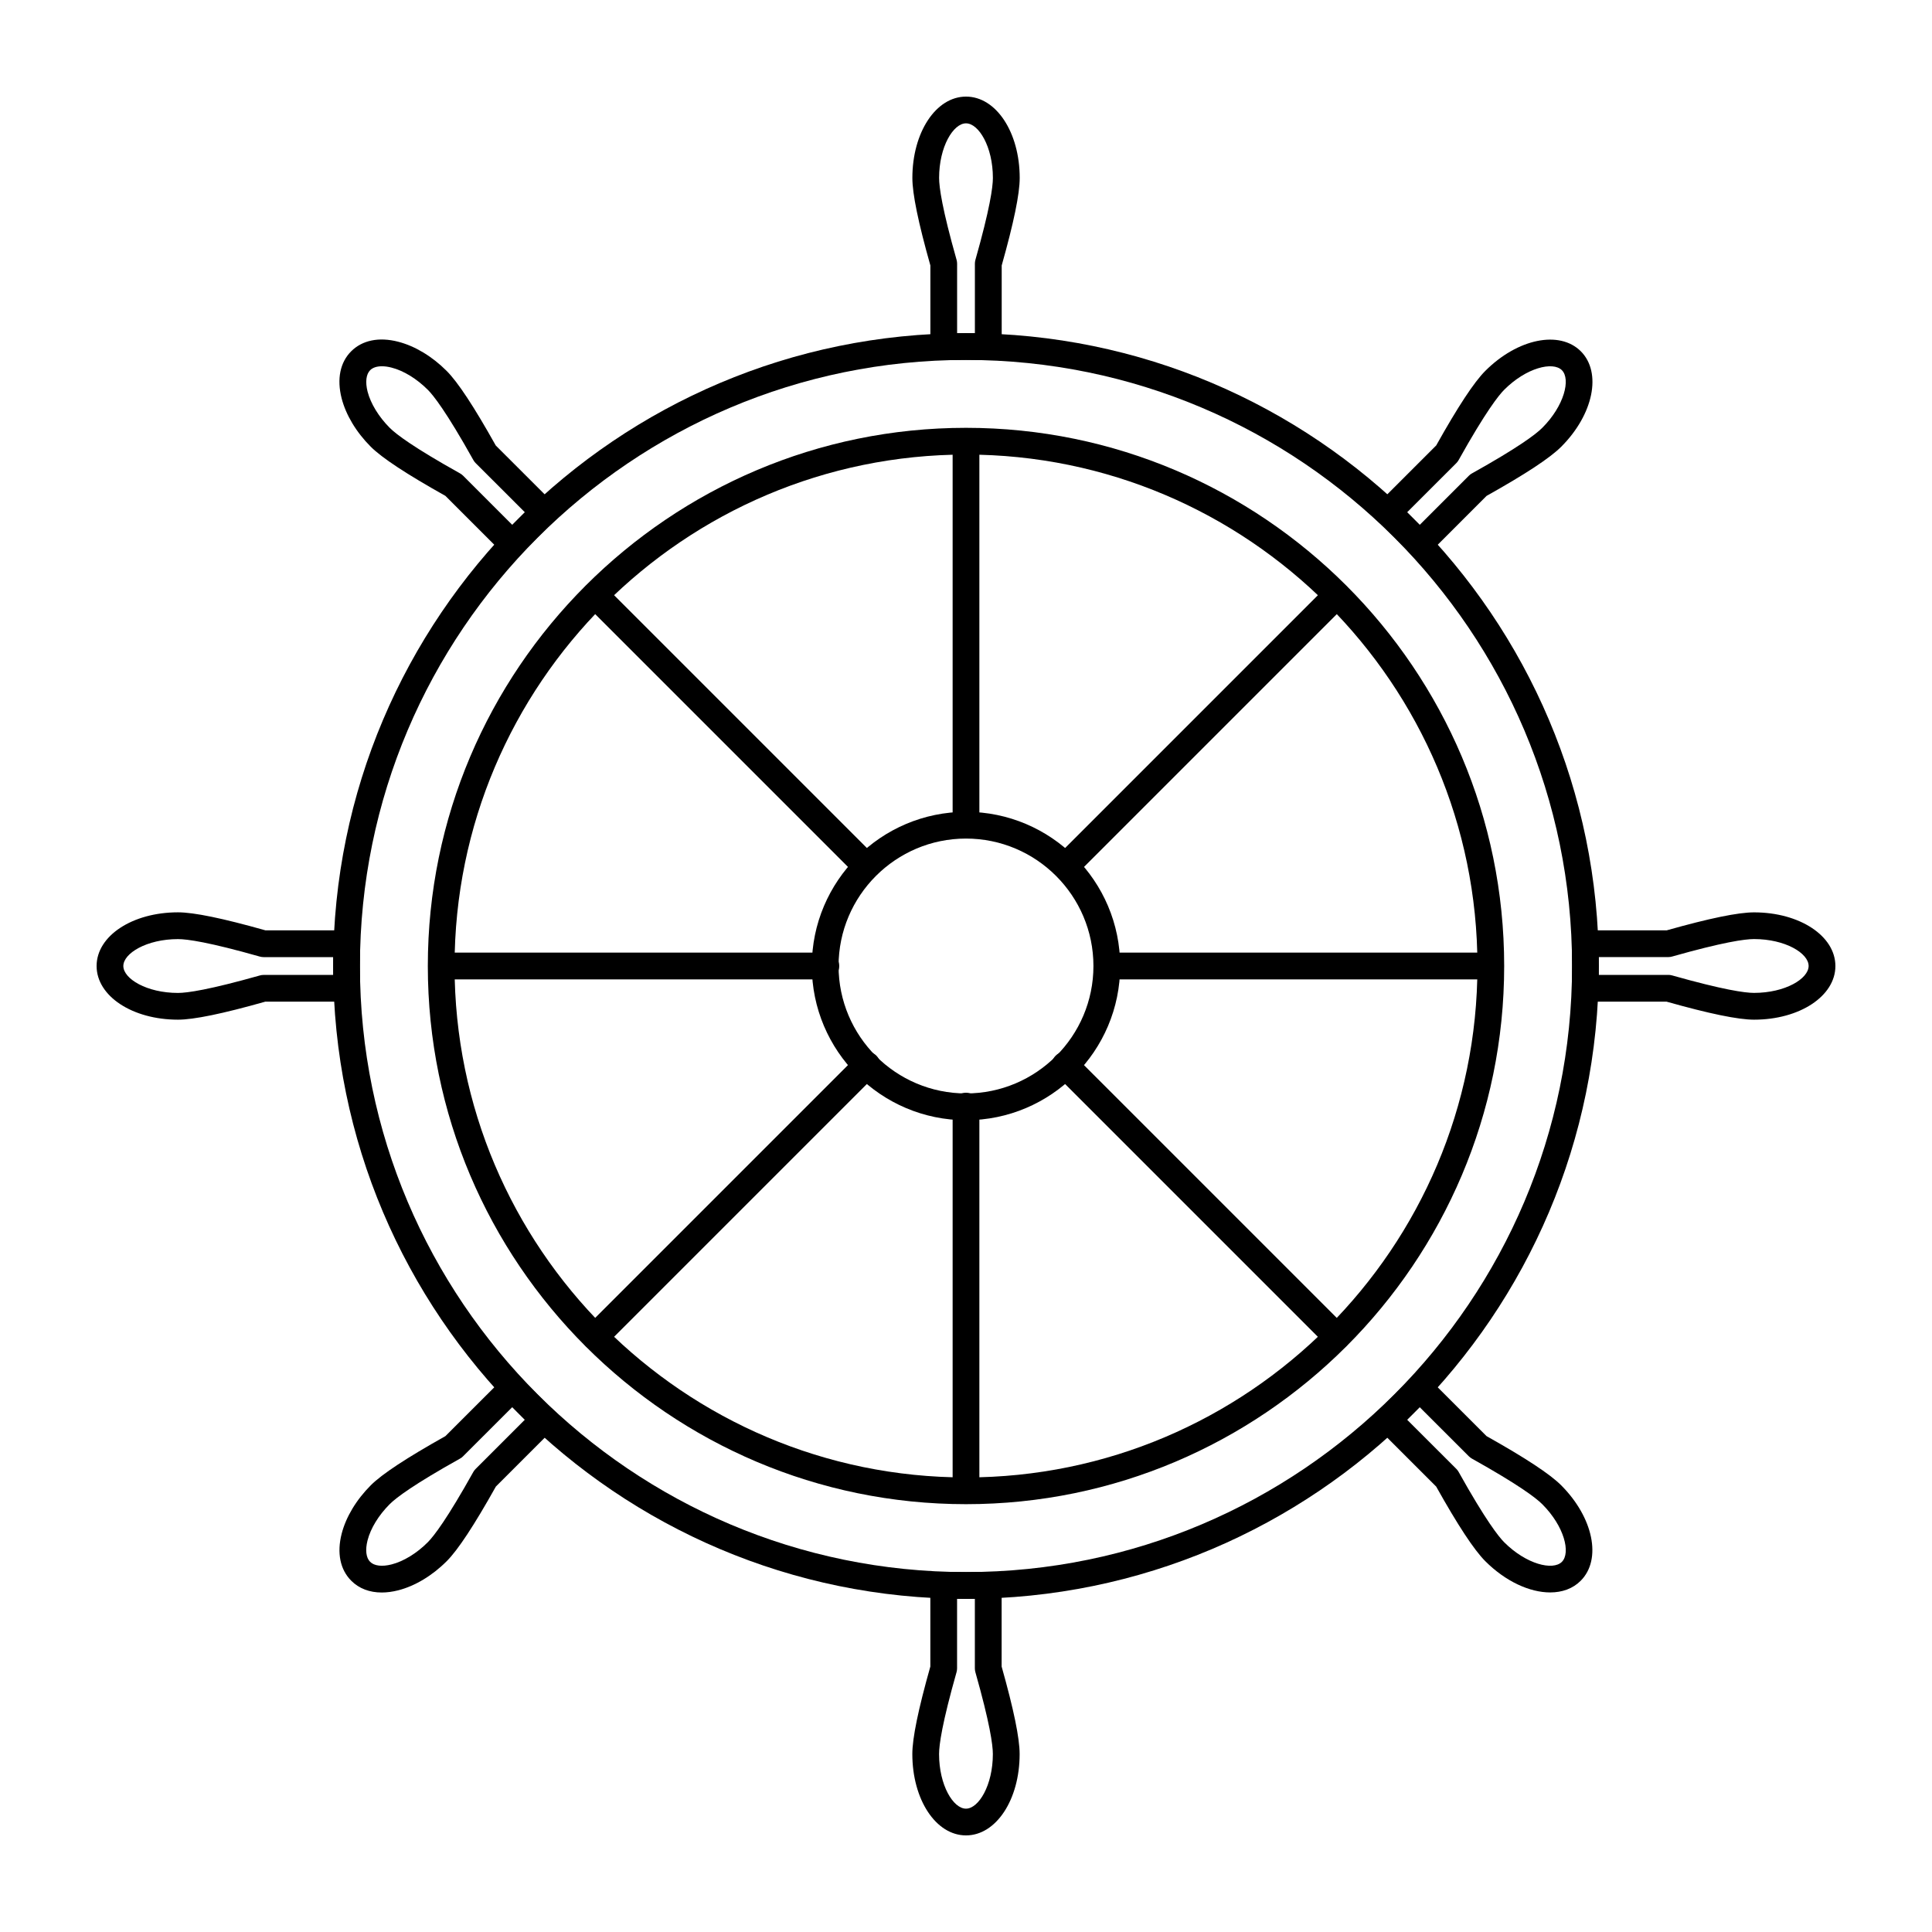
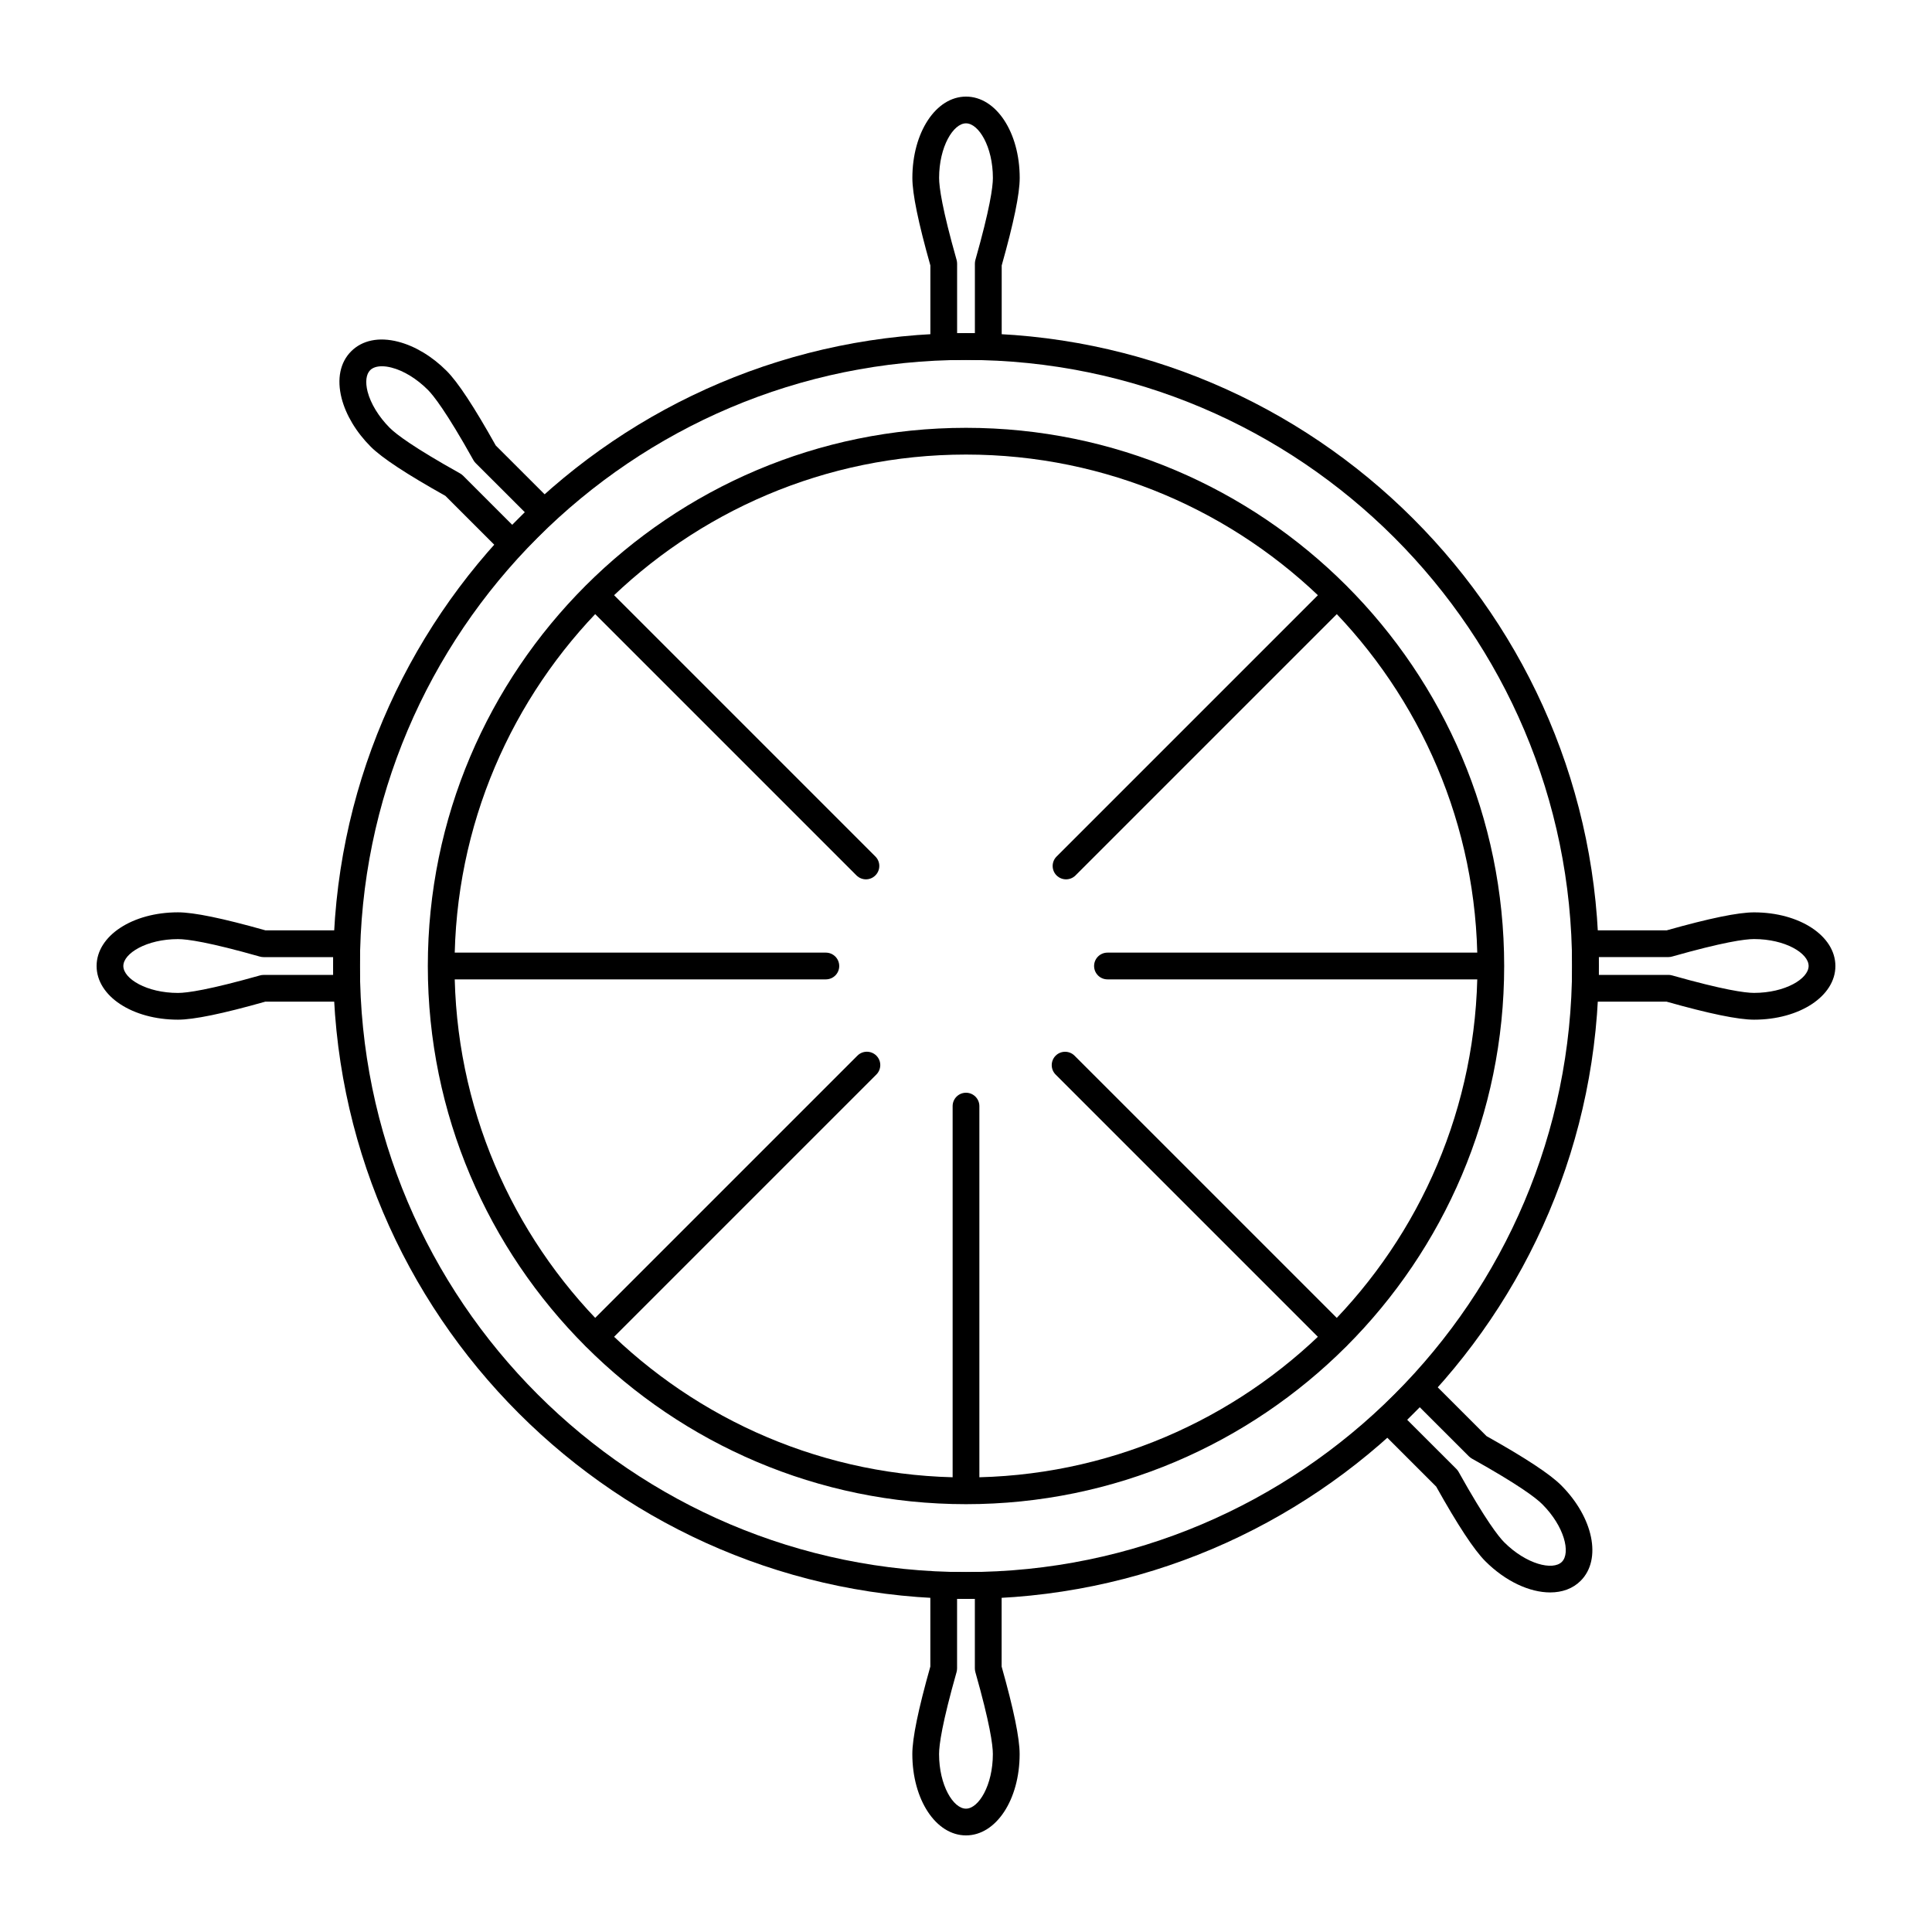
<svg xmlns="http://www.w3.org/2000/svg" id="XMLID_00000024713333965921173270000010124048560159217048_" x="0px" y="0px" width="500px" height="500px" viewBox="0 0 500 500" style="enable-background:new 0 0 500 500;" xml:space="preserve">
  <style type="text/css">	.st0{fill:#FFFFFF;}</style>
  <g>
    <g>
-       <path d="M250,289.91c-22,0-39.9-17.9-39.9-39.91c0-22,17.9-39.9,39.9-39.9c22,0,39.9,17.9,39.9,39.9   C289.9,272,272,289.91,250,289.91z M250,217.02c-18.19,0-32.98,14.8-32.98,32.98c0,18.19,14.79,32.98,32.98,32.98   c18.19,0,32.98-14.8,32.98-32.98C282.98,231.82,268.19,217.02,250,217.02z" />
-     </g>
+       </g>
    <g>
      <path d="M250,389.28c-76.8,0-139.28-62.48-139.28-139.28S173.2,110.72,250,110.72S389.28,173.2,389.28,250   S326.8,389.28,250,389.28z M250,117.64c-72.98,0-132.36,59.37-132.36,132.36c0,72.98,59.37,132.36,132.36,132.36   c72.98,0,132.36-59.38,132.36-132.36C382.36,177.02,322.98,117.64,250,117.64z" />
    </g>
    <g>
      <path d="M250,413.78c-90.3,0-163.77-73.47-163.77-163.78c0-90.3,73.47-163.77,163.77-163.77S413.77,159.7,413.77,250   C413.77,340.31,340.3,413.78,250,413.78z M250,93.15c-86.49,0-156.85,70.36-156.85,156.85c0,86.49,70.36,156.85,156.85,156.85   c86.49,0,156.85-70.36,156.85-156.85C406.85,163.51,336.49,93.15,250,93.15z" />
    </g>
    <g>
      <g>
        <path d="M213.73,253.46h-99.38c-1.91,0-3.46-1.55-3.46-3.46c0-1.91,1.55-3.46,3.46-3.46h99.38c1.91,0,3.46,1.55,3.46,3.46    C217.2,251.91,215.65,253.46,213.73,253.46z" />
      </g>
      <g>
        <path d="M385.64,253.46h-99.03c-1.91,0-3.46-1.55-3.46-3.46c0-1.91,1.55-3.46,3.46-3.46h99.03c1.91,0,3.46,1.55,3.46,3.46    C389.1,251.91,387.56,253.46,385.64,253.46z" />
      </g>
    </g>
    <g>
      <g>
        <path d="M154.08,349.38c-0.89,0-1.77-0.34-2.45-1.01c-1.35-1.35-1.35-3.54,0-4.9l70.27-70.27c1.35-1.35,3.54-1.35,4.9,0    s1.35,3.54,0,4.89l-70.27,70.27C155.86,349.04,154.97,349.38,154.08,349.38z" />
      </g>
      <g>
        <path d="M275.89,227.57c-0.89,0-1.77-0.34-2.45-1.01c-1.35-1.35-1.35-3.54,0-4.89l70.02-70.02c1.35-1.35,3.54-1.35,4.89,0    s1.35,3.54,0,4.9l-70.02,70.02C277.67,227.23,276.78,227.57,275.89,227.57z" />
      </g>
    </g>
    <g>
      <g>
        <path d="M250,389.1c-1.91,0-3.46-1.55-3.46-3.46v-99.38c0-1.91,1.55-3.46,3.46-3.46s3.46,1.55,3.46,3.46v99.38    C253.46,387.56,251.91,389.1,250,389.1z" />
      </g>
      <g>
-         <path d="M250,216.84c-1.91,0-3.46-1.55-3.46-3.46v-99.02c0-1.91,1.55-3.46,3.46-3.46s3.46,1.55,3.46,3.46v99.02    C253.46,215.29,251.91,216.84,250,216.84z" />
-       </g>
+         </g>
    </g>
    <g>
      <g>
        <path d="M345.92,349.38c-0.89,0-1.77-0.34-2.45-1.01l-70.27-70.27c-1.35-1.35-1.35-3.54,0-4.89c1.35-1.35,3.54-1.35,4.89,0    l70.27,70.27c1.35,1.35,1.35,3.54,0,4.9C347.69,349.04,346.8,349.38,345.92,349.38z" />
      </g>
      <g>
        <path d="M224.11,227.57c-0.89,0-1.77-0.34-2.45-1.01l-70.02-70.02c-1.35-1.35-1.35-3.54,0-4.9c1.35-1.35,3.54-1.35,4.89,0    l70.02,70.02c1.35,1.35,1.35,3.54,0,4.89C225.88,227.23,224.99,227.57,224.11,227.57z" />
      </g>
    </g>
    <g>
      <g>
        <path d="M255.77,93.15h-11.53c-1.91,0-3.46-1.55-3.46-3.46V68.7c-3.14-11.13-4.66-18.54-4.66-22.64    c0-11.81,6.1-21.06,13.89-21.06s13.89,9.25,13.89,21.06c0,4.1-1.52,11.51-4.66,22.64v20.99    C259.23,91.6,257.68,93.15,255.77,93.15z M247.69,86.23h4.61V68.21c0-0.32,0.05-0.64,0.13-0.94c3.75-13.22,4.53-18.84,4.53-21.22    c0-8.09-3.68-14.13-6.96-14.13s-6.96,6.04-6.96,14.13c0,2.38,0.78,8,4.53,21.22c0.08,0.31,0.13,0.63,0.13,0.94V86.23z" />
      </g>
      <g>
        <path d="M250,475c-7.79,0-13.89-9.25-13.89-21.06c0-4.1,1.52-11.51,4.66-22.64v-20.99c0-1.91,1.55-3.46,3.46-3.46h11.53    c1.91,0,3.46,1.55,3.46,3.46v20.99c3.14,11.13,4.66,18.54,4.66,22.64C263.89,465.75,257.79,475,250,475z M247.69,413.78v18.01    c0,0.32-0.05,0.64-0.13,0.94c-3.75,13.22-4.53,18.84-4.53,21.22c0,8.09,3.68,14.13,6.96,14.13s6.96-6.04,6.96-14.13    c0-2.38-0.78-7.99-4.53-21.22c-0.08-0.31-0.13-0.63-0.13-0.94v-18.01H247.69z" />
      </g>
    </g>
    <g>
      <g>
        <path d="M132.56,144.18L132.56,144.18c-0.92,0-1.8-0.37-2.45-1.01l-14.84-14.84c-10.07-5.64-16.39-9.8-19.31-12.71    c-3.76-3.76-6.44-8.22-7.55-12.55c-1.27-4.98-0.39-9.3,2.48-12.16c2.87-2.86,7.18-3.76,12.16-2.47    c4.33,1.11,8.79,3.79,12.54,7.55c2.91,2.91,7.07,9.23,12.71,19.3l14.85,14.84c0.65,0.65,1.01,1.53,1.01,2.45    c0,0.92-0.36,1.8-1.01,2.45l-8.15,8.15C134.36,143.81,133.48,144.18,132.56,144.18z M98.84,94.79c-1.31,0-2.37,0.34-3.04,1.01    c-1.05,1.05-1.3,3.08-0.67,5.55c0.8,3.1,2.89,6.52,5.73,9.37c1.69,1.69,6.23,5.11,18.21,11.8c0.28,0.16,0.53,0.35,0.76,0.57    l12.73,12.73l3.26-3.26l-12.74-12.73c-0.22-0.23-0.42-0.48-0.57-0.76c-7.04-12.61-10.41-16.82-11.8-18.2l0,0    c-2.85-2.85-6.26-4.94-9.36-5.73C100.44,94.9,99.6,94.79,98.84,94.79z" />
      </g>
      <g>
        <path d="M401.18,412.12c-5.28,0-11.53-2.83-16.79-8.09c-2.91-2.92-7.07-9.24-12.71-19.31l-14.85-14.84    c-0.65-0.65-1.01-1.53-1.01-2.45c0-0.92,0.36-1.8,1.01-2.45l8.15-8.15c1.35-1.35,3.54-1.35,4.89,0l14.85,14.84    c10.09,5.66,16.41,9.82,19.3,12.71c8.35,8.35,10.57,19.2,5.07,24.71C407.06,411.14,404.29,412.12,401.18,412.12z M364.18,367.44    l12.74,12.73c0.22,0.23,0.42,0.48,0.57,0.76c7.04,12.61,10.41,16.82,11.8,18.21c5.72,5.72,12.6,7.38,14.92,5.07    c2.33-2.33,0.65-9.2-5.07-14.92c-1.68-1.68-6.2-5.09-18.21-11.8c-0.28-0.16-0.53-0.35-0.76-0.57l-12.74-12.73L364.18,367.44z" />
      </g>
    </g>
    <g>
      <g>
        <path d="M46.06,263.89C34.25,263.89,25,257.79,25,250c0-7.79,9.25-13.89,21.06-13.89c4.1,0,11.51,1.52,22.63,4.66h20.99    c1.91,0,3.46,1.55,3.46,3.46v11.53c0,1.91-1.55,3.46-3.46,3.46H68.69C57.56,262.37,50.15,263.89,46.06,263.89z M46.06,243.04    c-8.09,0-14.14,3.68-14.14,6.96c0,3.29,6.04,6.97,14.14,6.97c2.37,0,7.98-0.79,21.22-4.53c0.3-0.09,0.62-0.13,0.94-0.13h18.01    v-4.61H68.22c-0.32,0-0.64-0.04-0.95-0.13C54.06,243.82,48.45,243.04,46.06,243.04z" />
      </g>
      <g>
        <path d="M453.95,263.89c-4.1,0-11.51-1.52-22.64-4.66h-20.99c-1.91,0-3.46-1.55-3.46-3.46v-11.53c0-1.91,1.55-3.46,3.46-3.46    h20.99c11.12-3.14,18.53-4.66,22.64-4.66c11.8,0,21.05,6.1,21.05,13.89C475,257.79,465.75,263.89,453.95,263.89z M413.77,252.3    h18.01c0.32,0,0.63,0.04,0.94,0.13c13.24,3.74,18.85,4.53,21.22,4.53c8.09,0,14.13-3.68,14.13-6.97c0-3.29-6.04-6.96-14.13-6.96    c-2.39,0-8.01,0.79-21.22,4.53c-0.31,0.09-0.63,0.13-0.95,0.13h-18.01V252.3z" />
      </g>
    </g>
    <g>
      <g>
-         <path d="M98.8,412.14c-3.16,0-5.89-1.03-7.9-3.05c-2.87-2.87-3.75-7.19-2.48-12.16c1.11-4.33,3.79-8.79,7.55-12.55    c2.89-2.89,9.21-7.05,19.3-12.71l14.85-14.84c1.35-1.35,3.54-1.35,4.9,0l8.15,8.15c1.35,1.35,1.35,3.54,0,4.9l-14.84,14.84    c-5.65,10.08-9.81,16.4-12.72,19.31c-3.75,3.76-8.21,6.43-12.54,7.54C101.58,411.95,100.15,412.14,98.8,412.14z M132.56,364.18    l-12.74,12.73c-0.22,0.23-0.48,0.42-0.76,0.57c-12.01,6.71-16.53,10.12-18.21,11.8c-2.85,2.85-4.94,6.26-5.73,9.37    c-0.63,2.47-0.39,4.5,0.67,5.55c1.06,1.06,3.09,1.3,5.55,0.67c3.1-0.79,6.52-2.88,9.36-5.73c1.68-1.69,5.1-6.22,11.8-18.21    c0.16-0.28,0.35-0.53,0.58-0.76l12.73-12.73L132.56,364.18z" />
-       </g>
+         </g>
      <g>
-         <path d="M367.44,144.18c-0.92,0-1.8-0.37-2.45-1.01l-8.15-8.15c-0.65-0.65-1.01-1.53-1.01-2.45c0-0.92,0.36-1.8,1.01-2.45    l14.85-14.84c5.64-10.07,9.8-16.39,12.71-19.3l0,0c8.35-8.35,19.2-10.57,24.71-5.07c5.5,5.51,3.28,16.36-5.07,24.71    c-2.9,2.9-9.22,7.07-19.31,12.71l-14.84,14.84C369.23,143.81,368.35,144.18,367.44,144.18z M364.18,132.56l3.26,3.26l12.73-12.73    c0.22-0.23,0.48-0.42,0.76-0.57c12-6.7,16.53-10.11,18.21-11.8c5.72-5.72,7.39-12.6,5.07-14.92c-2.33-2.31-9.2-0.66-14.92,5.07    l0,0c-1.39,1.39-4.76,5.59-11.8,18.2c-0.16,0.28-0.35,0.53-0.57,0.76L364.18,132.56z" />
-       </g>
+         </g>
    </g>
  </g>
</svg>